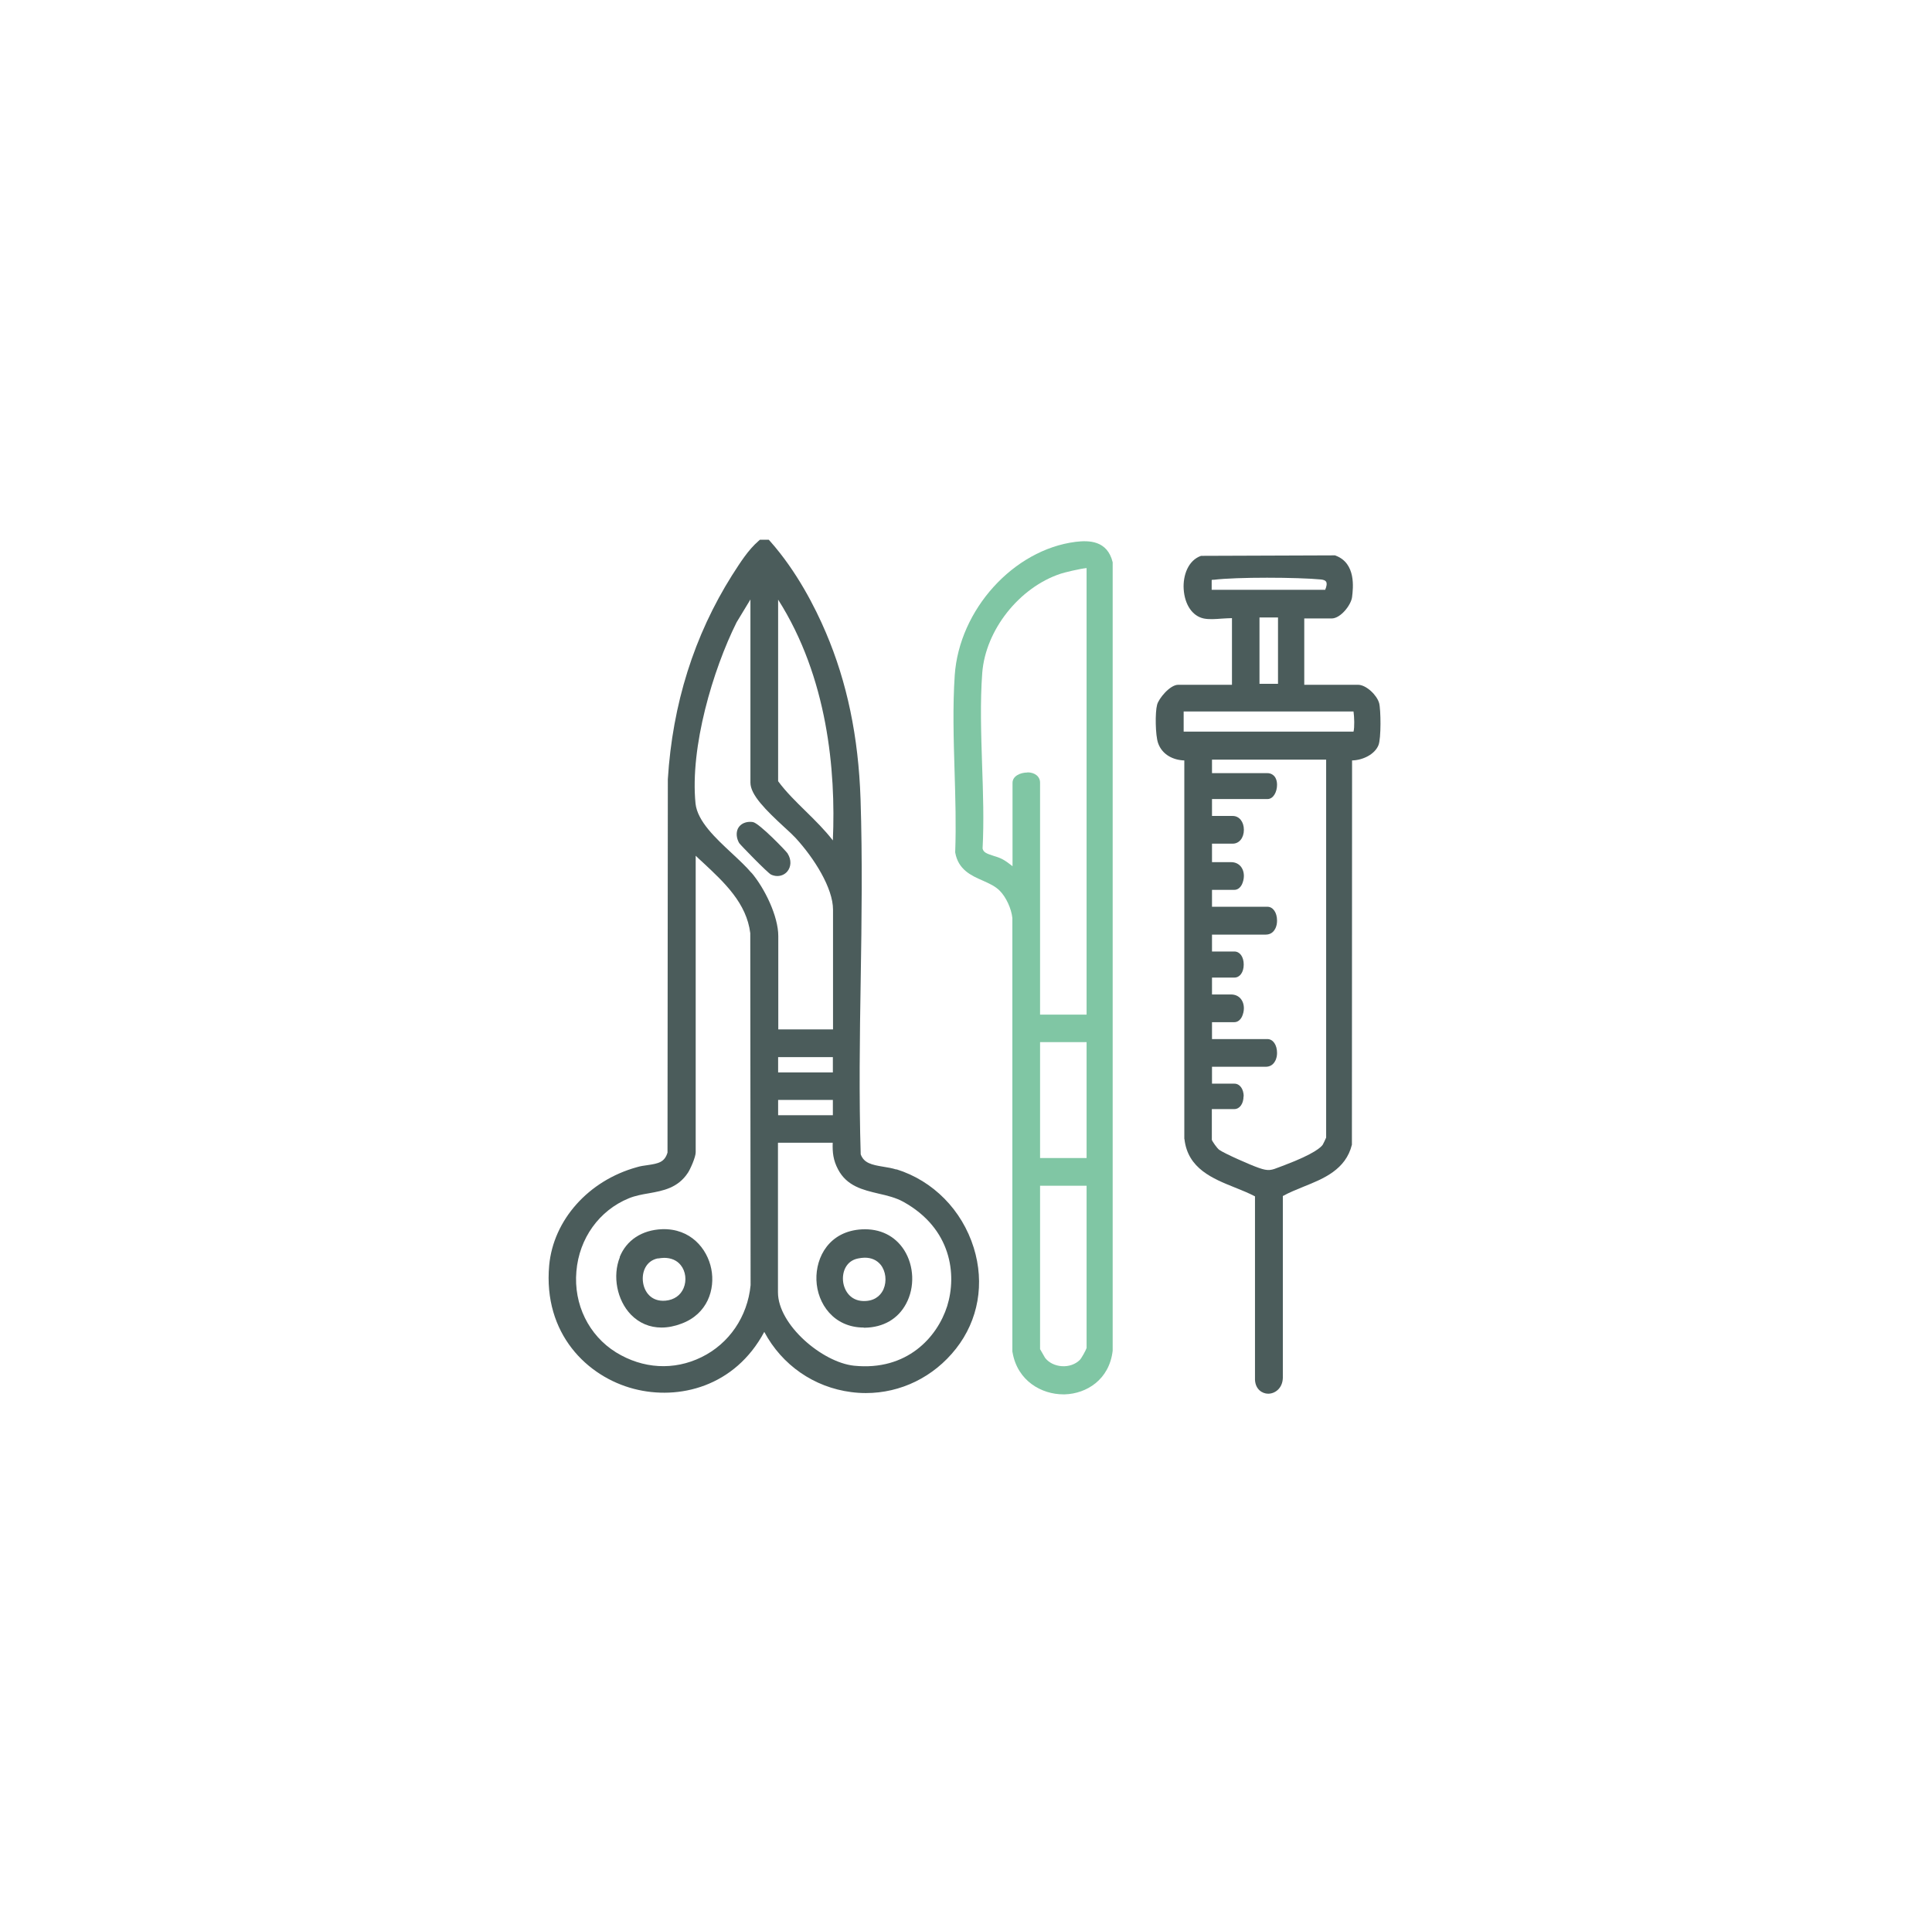
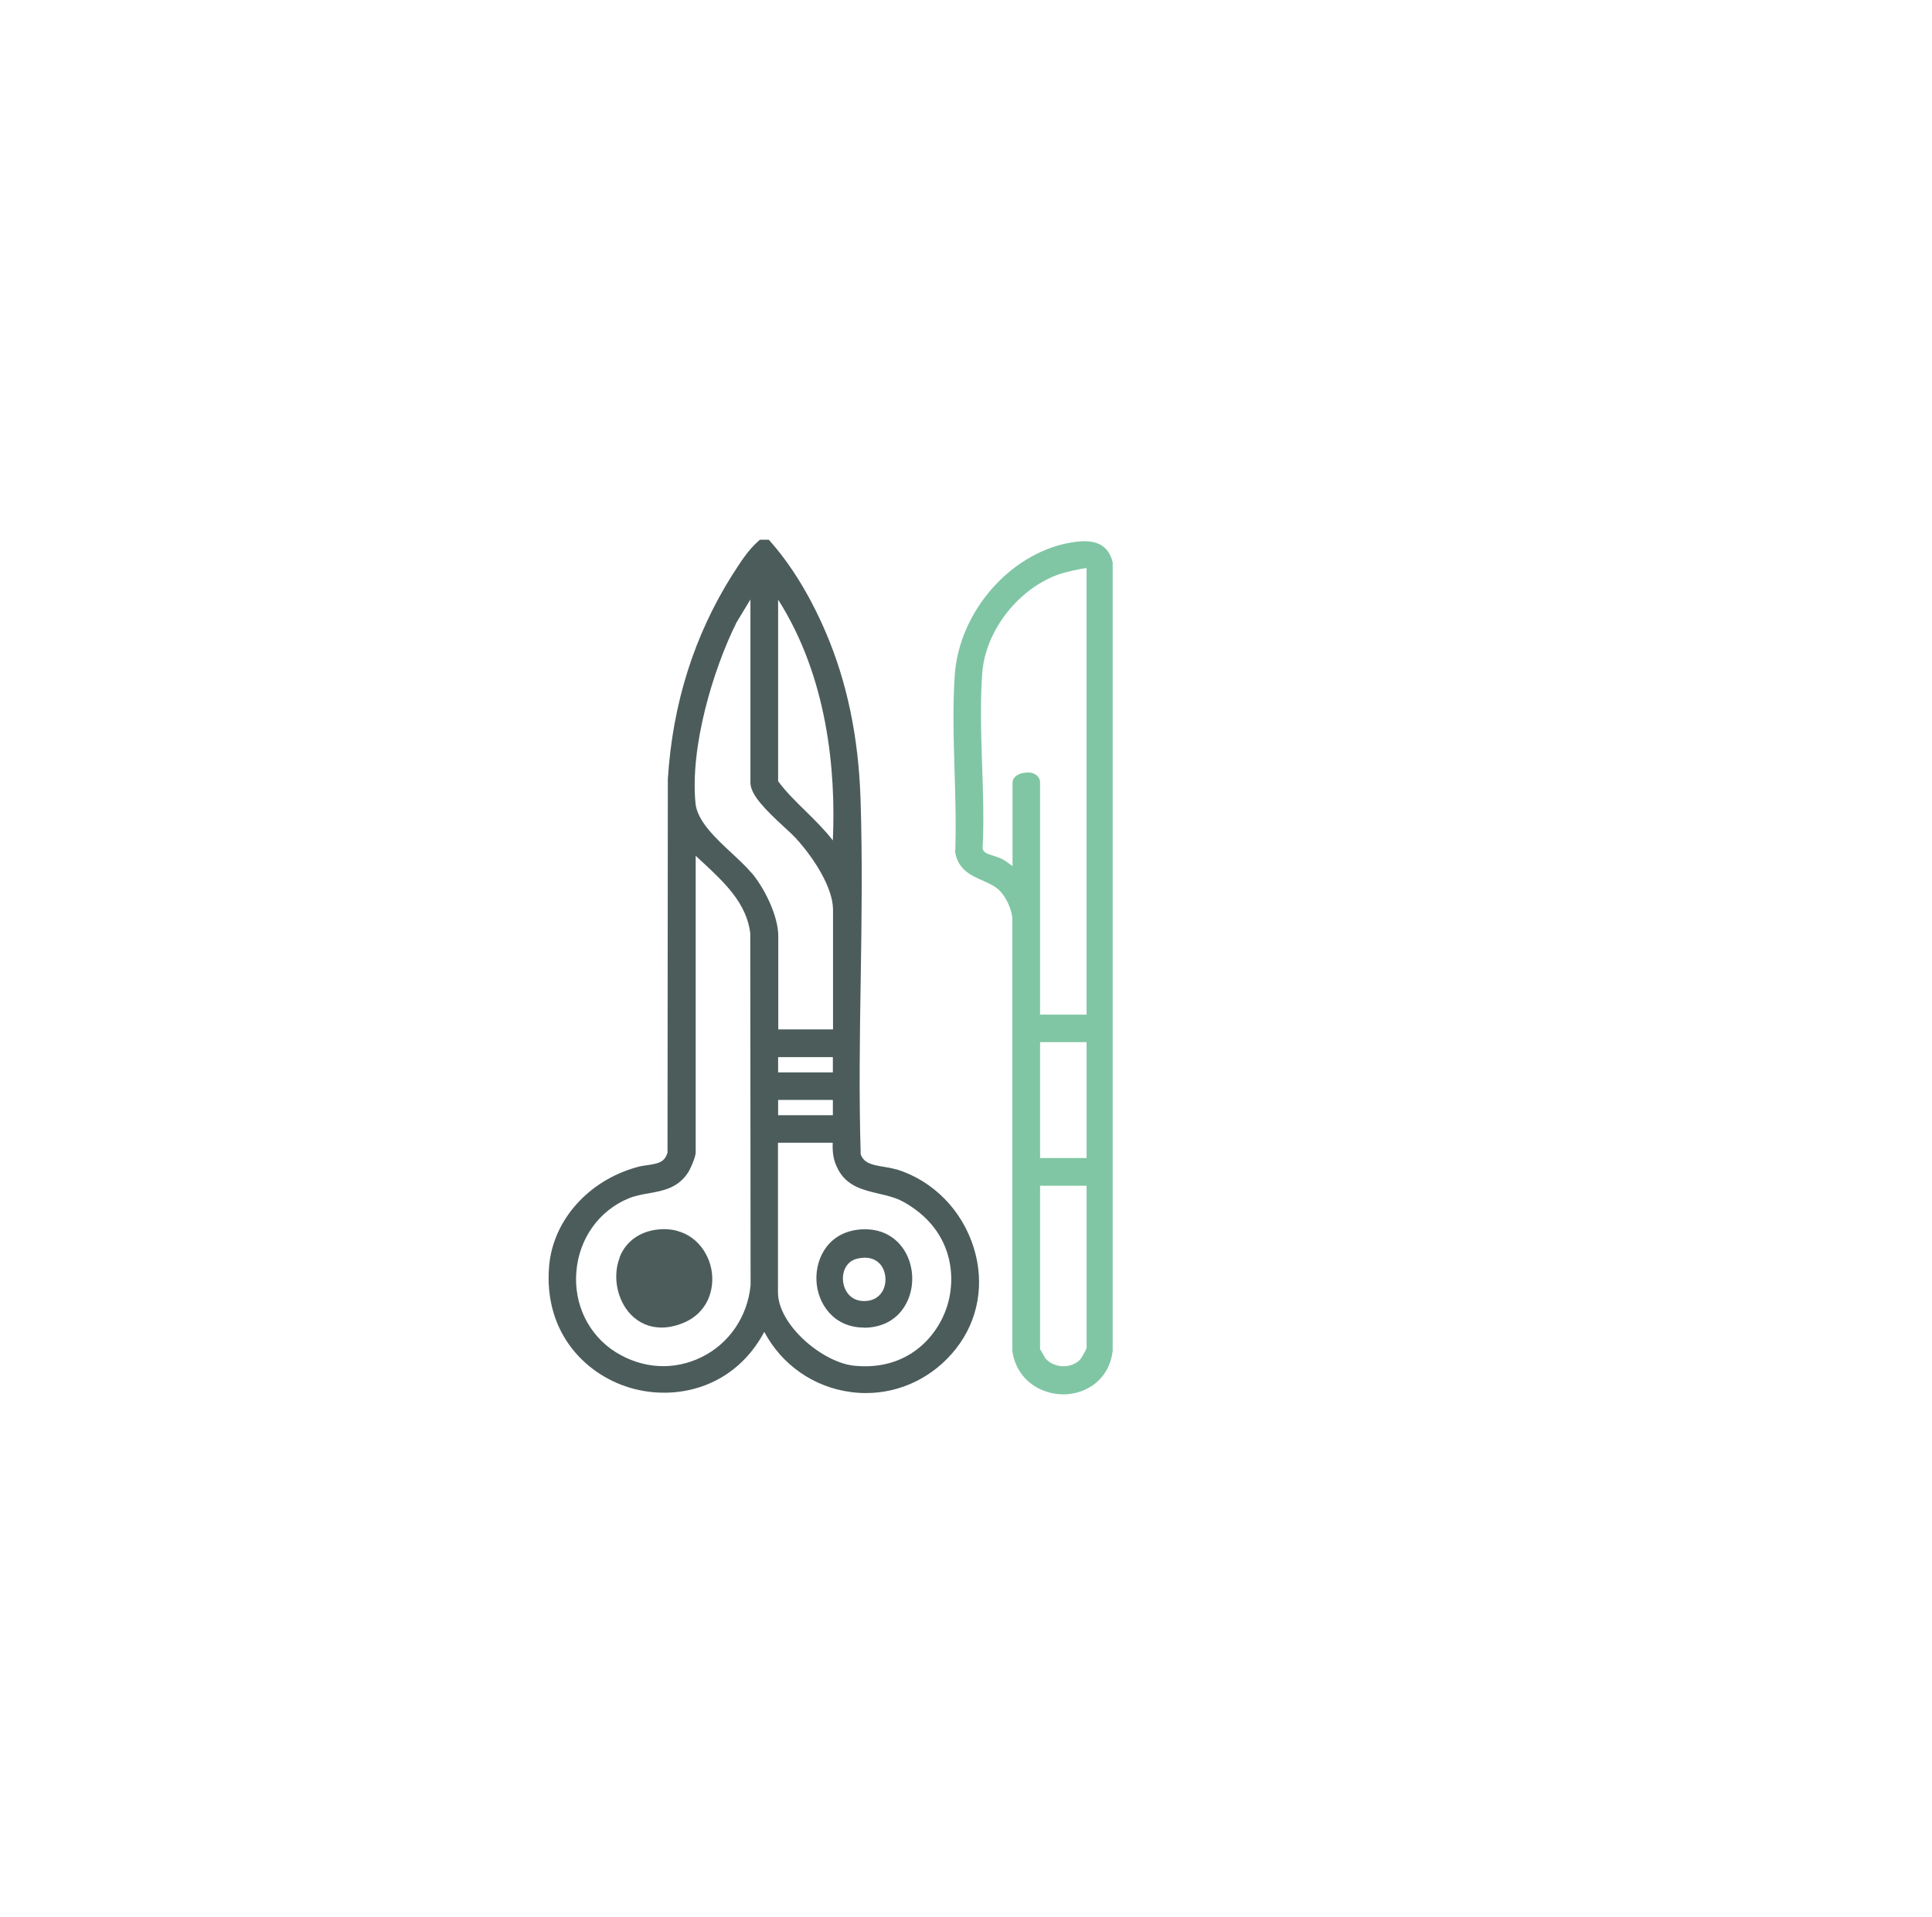
<svg xmlns="http://www.w3.org/2000/svg" id="Layer_1" data-name="Layer 1" viewBox="0 0 120 119.1">
  <defs>
    <clipPath id="clippath">
      <rect x="34.07" y="33.52" width="51.67" height="53.1" style="fill: none; stroke-width: 0px;" />
    </clipPath>
  </defs>
  <path d="m60,0c33.14,0,60,26.86,60,60s-26.86,59.1-60,59.1S0,93.14,0,60,26.86,0,60,0Z" style="fill: #81c8a5; fill-rule: evenodd; opacity: 0; stroke-width: 0px;" />
  <g style="clip-path: url(#clippath);">
    <path d="m55.67,72.65c-.26-.08-.54-.13-.8-.17-.74-.12-1.21-.23-1.41-.77-.11-3.6-.06-7.29,0-10.86.06-3.69.11-7.5-.01-11.21-.13-3.88-.84-7.27-2.16-10.36-.66-1.55-1.8-3.79-3.45-5.65l-.09-.1h-.55l-.08.07c-.65.56-1.15,1.36-1.6,2.06l-.04.06c-2.37,3.76-3.71,8.02-4,12.69l-.02,23.19c-.18.6-.56.68-1.24.78-.22.03-.45.06-.67.13-3,.83-5.18,3.28-5.44,6.1-.38,4.25,2.37,6.92,5.27,7.67,2.77.72,6.26-.12,8.09-3.54,1.1,2.06,3.08,3.44,5.4,3.74.3.04.61.06.91.06,2.16,0,4.21-.99,5.6-2.76,1.39-1.77,1.79-4.05,1.1-6.27-.73-2.34-2.52-4.16-4.8-4.87m-9.01-18.42c-.33-.39-.76-.79-1.22-1.22-1-.93-2.13-1.98-2.25-3.08-.35-3.51,1.08-8.31,2.55-11.26l.86-1.42v11.38c0,.76.95,1.7,2.11,2.77.29.26.53.49.69.66,1.16,1.26,2.33,3.12,2.33,4.46v7.44h-3.4v-5.8c0-1.23-.84-2.96-1.66-3.93m-3.47,17.35v-18.41c.15.15.31.29.46.43,1.33,1.24,2.7,2.52,2.93,4.38l.02,21.87c-.19,1.95-1.33,3.63-3.05,4.47-1.71.84-3.64.73-5.31-.3-1.69-1.05-2.64-2.98-2.46-5.03.17-2.05,1.42-3.79,3.26-4.54.39-.16.82-.24,1.24-.31.89-.16,1.81-.33,2.43-1.28.14-.21.48-.96.48-1.27m8.52-19.37c-.51-.66-1.1-1.24-1.68-1.81-.6-.59-1.22-1.19-1.72-1.87v-11.28c3.07,4.83,3.59,10.61,3.4,14.95m-3.4,13.47h3.4v.95h-3.4v-.95Zm0,2.66h3.4v.95h-3.4v-.95Zm0,2.66h3.39c-.02.6.03,1.08.33,1.65.55,1.05,1.55,1.28,2.52,1.51.53.12,1.07.25,1.54.51,2.99,1.66,3.33,4.52,2.72,6.48-.61,1.92-2.49,4.04-5.79,3.7-1.97-.21-4.72-2.54-4.72-4.56v-9.28Z" style="fill: #4b5c5b; stroke-width: 0px;" />
-     <path d="m85.66,43.68c-.13-.49-.8-1.14-1.31-1.14h-3.34v-4.12h1.7c.56,0,1.21-.84,1.27-1.33.07-.57.25-2.09-1.01-2.57l-.05-.02-8.23.03h-.09c-.81.28-1.13,1.23-1.08,2.06.06.97.54,1.68,1.24,1.83.33.07.73.04,1.12.01.22-.01.44-.03.64-.03v4.14h-3.34c-.51,0-1.21.85-1.31,1.24-.13.48-.11,1.89.06,2.38.26.74.96,1.06,1.63,1.08v23.5s.01.03.01.03c.21,1.83,1.76,2.45,3.13,3,.45.18.87.35,1.25.55v11.4c.03.59.45.86.82.86h0c.43,0,.89-.34.91-.98v-11.3c.4-.22.84-.4,1.31-.59,1.22-.49,2.6-1.05,2.98-2.6v-.03s.01-23.84.01-23.84c.65-.01,1.41-.37,1.64-.95.17-.41.15-2.21.04-2.62m-8.41,24.46c0-.48-.24-.81-.58-.81h-1.39v-1.05h3.34c.24,0,.44-.11.56-.32.12-.19.14-.4.14-.54,0-.5-.25-.86-.6-.86h-3.44v-1.05h1.39c.19,0,.36-.12.47-.34.07-.15.12-.34.12-.52,0-.51-.32-.86-.79-.86h-1.19v-1.05h1.39c.34,0,.58-.33.58-.81s-.24-.81-.58-.81h-1.39v-1.05h3.34c.24,0,.44-.11.56-.32.12-.19.14-.4.14-.55,0-.5-.25-.86-.6-.86h-3.44v-1.05h1.39c.19,0,.36-.12.47-.34.07-.15.12-.34.12-.52,0-.51-.32-.86-.79-.86h-1.19v-1.15h1.29c.4,0,.69-.36.69-.86s-.29-.86-.69-.86h-1.29v-1.05h3.44c.38,0,.6-.45.6-.89,0-.18-.04-.33-.11-.45-.11-.17-.28-.27-.49-.27h-3.44v-.84h7.09v23.48c-.04.1-.18.39-.21.44-.1.15-.52.57-2.37,1.27-.11.04-.2.08-.29.11-.54.21-.7.28-1.32.06-.5-.17-2.13-.89-2.45-1.12-.13-.09-.43-.52-.46-.62v-1.91h1.39c.34,0,.58-.33.58-.81m-1.87-32.07c1.44-.18,5.22-.16,6.69-.02.16.02.26.06.31.14.06.11.03.29-.06.5h-7.05v-.61s.06-.01.11-.02m8.7,9.44h-10.55v-1.25h10.55c.05.33.07.99,0,1.25m-5.84-7.09h1.15v4.12h-1.15v-4.12Z" style="fill: #4b5c5b; stroke-width: 0px;" />
    <path d="m69.11,34.93c-.33-1.36-1.47-1.37-2.3-1.27-3.86.49-7.23,4.21-7.51,8.29-.13,1.93-.07,3.98-.01,5.96.05,1.66.1,3.37.04,4.99v.03s0,.03,0,.03c.19,1.07.99,1.43,1.7,1.74.4.18.79.35,1.07.64.39.39.72,1.11.78,1.69v26.93s.01.05.01.05c.31,1.8,1.83,2.61,3.15,2.61.03,0,.07,0,.1,0,1.33-.04,2.76-.9,2.97-2.71v-.02s0-48.89,0-48.89v-.07Zm-5.29,13.06c-.45,0-.93.22-.93.64v5.18c-.21-.16-.42-.33-.66-.45-.16-.08-.34-.14-.51-.19-.44-.14-.64-.22-.69-.46.09-1.69.03-3.47-.03-5.19-.06-1.91-.13-3.89.01-5.73.21-2.66,2.3-5.3,4.87-6.15.24-.08,1.19-.31,1.61-.35v27.74h-2.89v-14.41c0-.38-.32-.64-.79-.64m3.68,23.96h-2.89v-7.2h2.89v7.2Zm0,1.72v10.08c-.04.14-.32.64-.42.74-.27.27-.68.42-1.12.39-.43-.03-.81-.22-1.04-.52-.04-.06-.24-.41-.31-.54v-10.15h2.89Z" style="fill: #80c6a4; stroke-width: 0px;" />
-     <path d="m38.5,78.1c-.47,1.17-.18,2.67.69,3.57.52.53,1.17.8,1.9.8.39,0,.81-.08,1.23-.24,1.63-.6,2.11-2.14,1.86-3.4-.25-1.27-1.3-2.53-3.06-2.47-1.25.05-2.21.68-2.63,1.73m2.38.09c.13-.02.26-.04.38-.04.43,0,.79.15,1.03.45.31.38.38.96.18,1.43-.19.45-.59.73-1.12.78-.9.08-1.32-.56-1.4-1.14-.09-.62.17-1.34.93-1.49" style="fill: #4b5c5b; stroke-width: 0px;" />
-     <path d="m48.93,53.03c-.1-.16-1.77-1.89-2.16-1.96-.12-.02-.23-.02-.36,0-.27.05-.47.19-.58.41-.12.26-.09.59.08.89.05.09,1.77,1.86,1.98,1.96.13.06.26.09.39.09.23,0,.45-.09.61-.27.26-.3.27-.74.04-1.11" style="fill: #4b5c5b; stroke-width: 0px;" />
+     <path d="m38.5,78.1c-.47,1.17-.18,2.67.69,3.57.52.53,1.17.8,1.9.8.39,0,.81-.08,1.23-.24,1.63-.6,2.11-2.14,1.86-3.4-.25-1.27-1.3-2.53-3.06-2.47-1.25.05-2.21.68-2.63,1.73m2.38.09" style="fill: #4b5c5b; stroke-width: 0px;" />
    <path d="m53.65,82.48s.04,0,.07,0c1.15-.02,2.06-.55,2.56-1.49.55-1.02.5-2.35-.12-3.33-.57-.89-1.5-1.35-2.63-1.29-2.01.11-2.87,1.71-2.82,3.15.05,1.47,1.08,2.95,2.94,2.95m-.36-4.29c.15-.03.29-.05.42-.05.42,0,.75.15.99.44.32.4.39,1.02.18,1.51-.11.26-.41.7-1.1.74-.91.06-1.33-.6-1.41-1.18-.08-.6.17-1.31.92-1.46" style="fill: #4b5c5b; stroke-width: 0px;" />
  </g>
</svg>